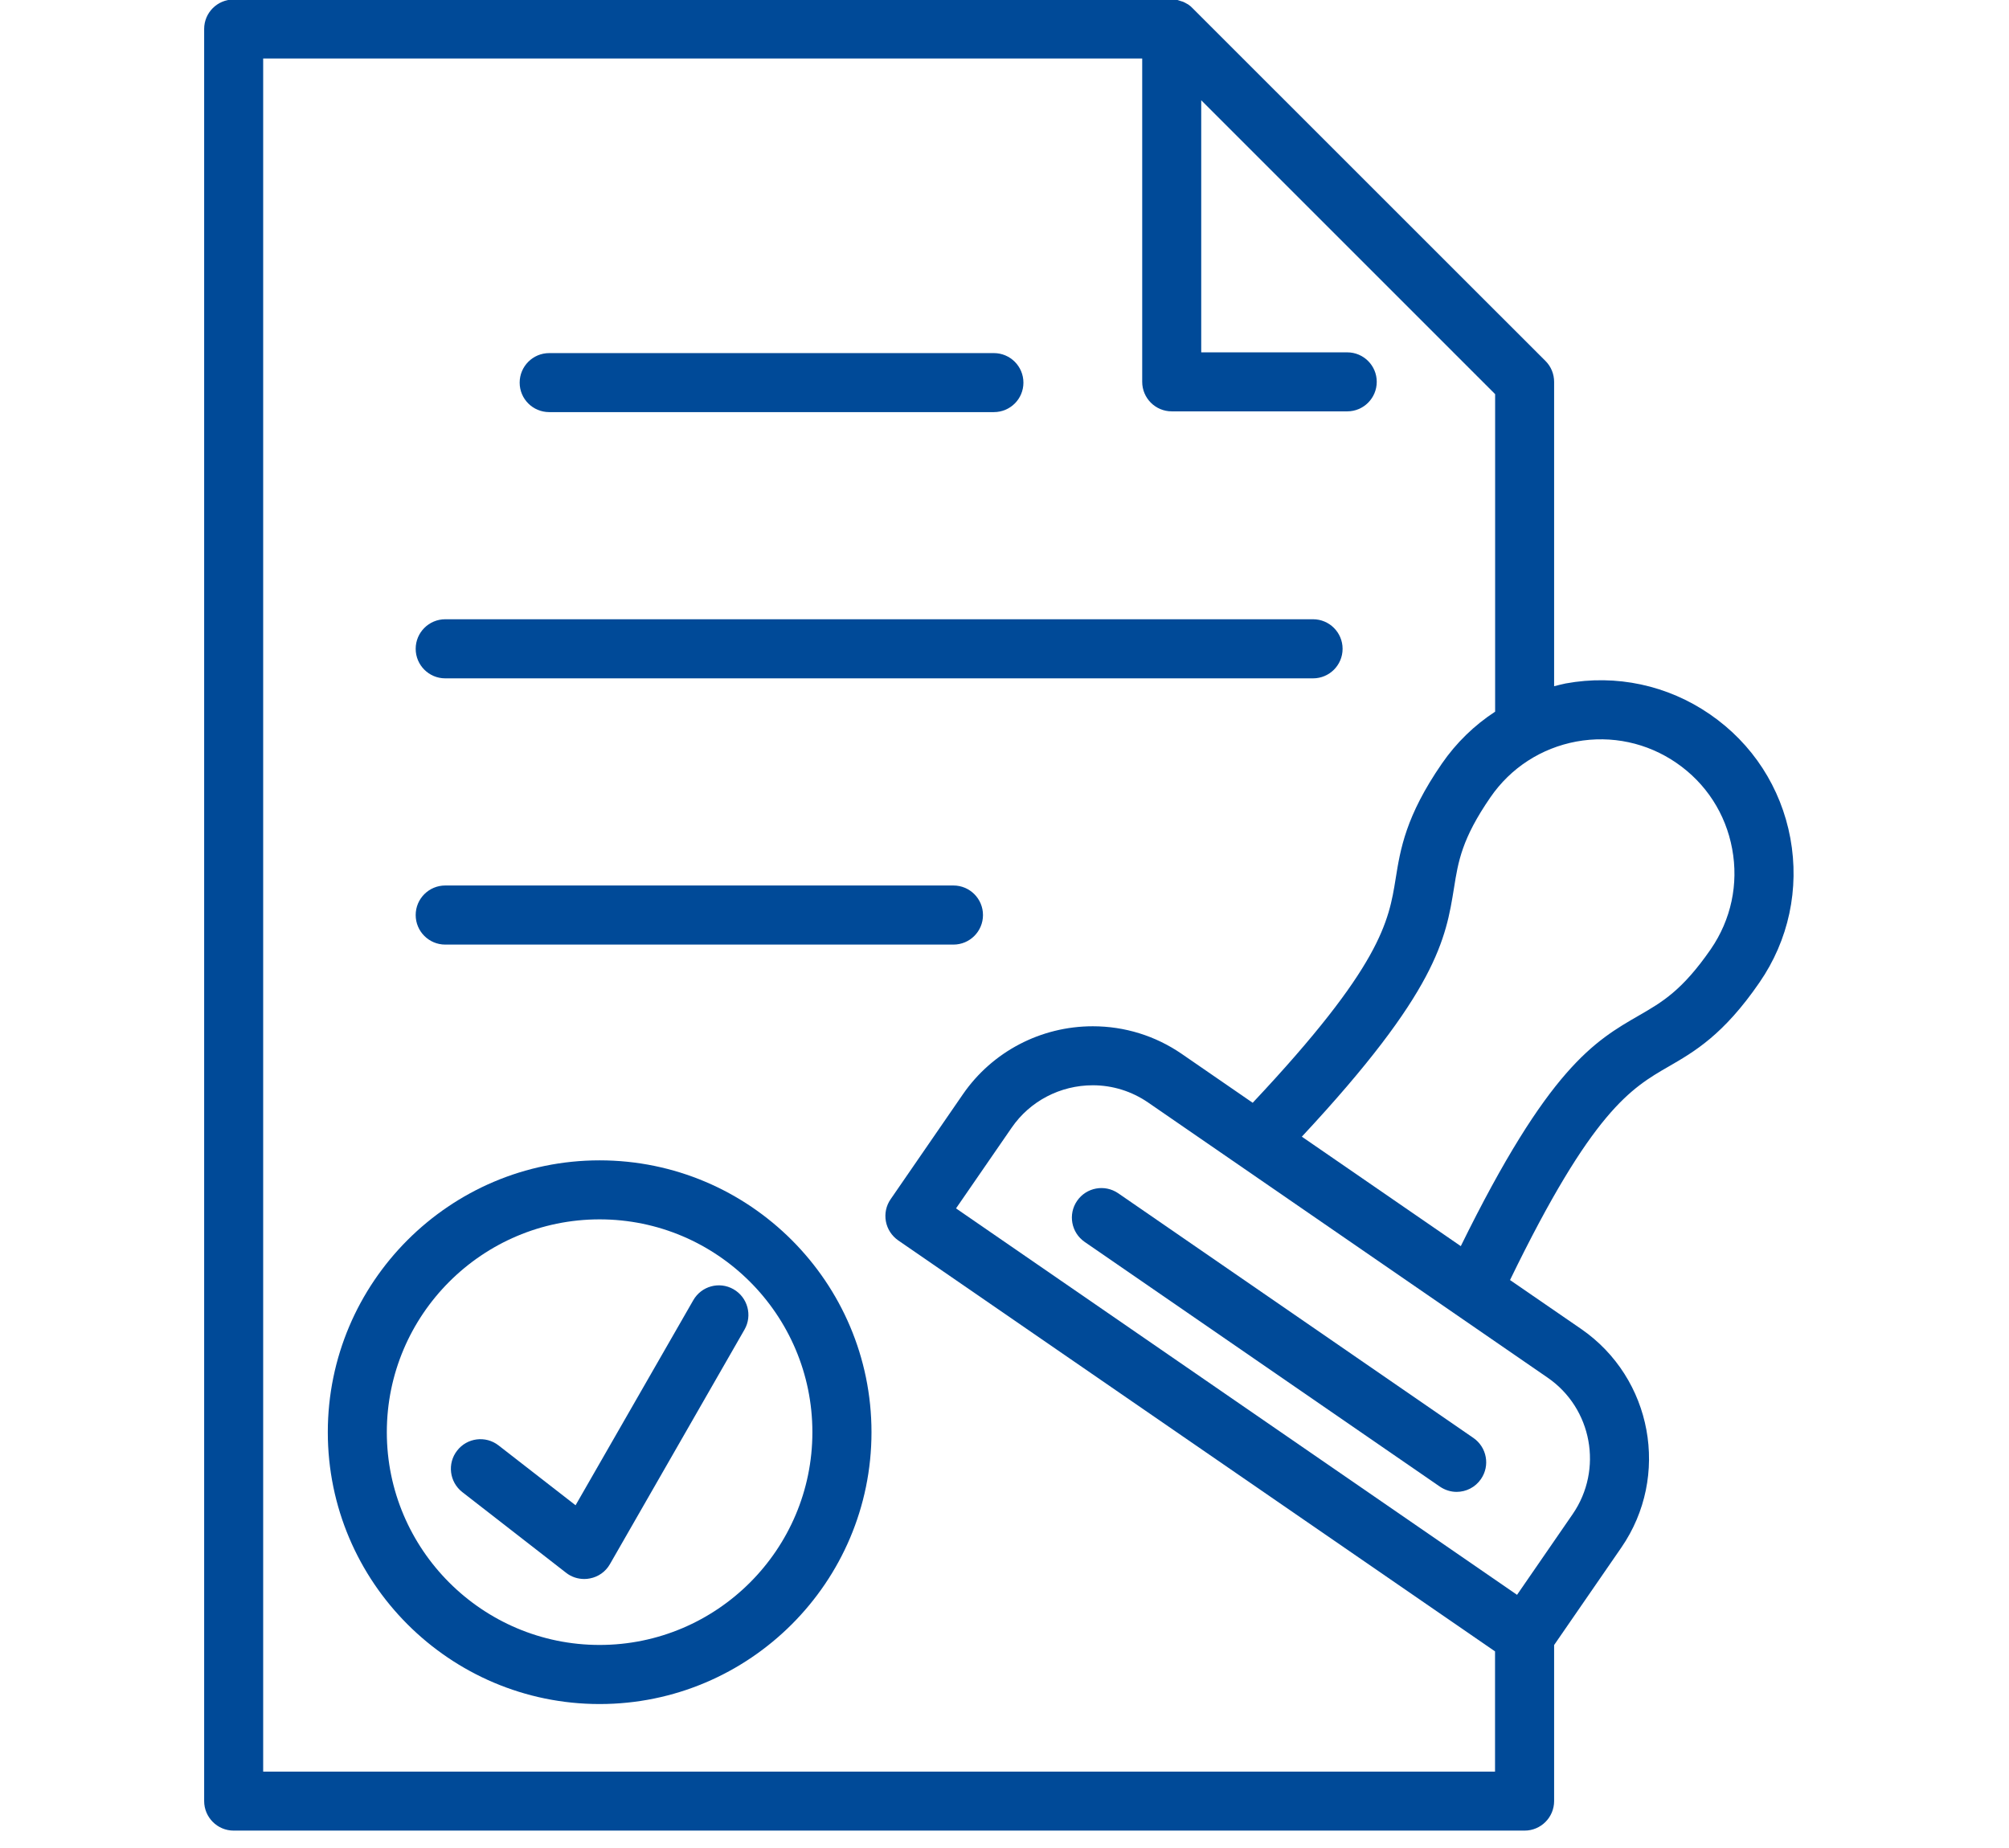
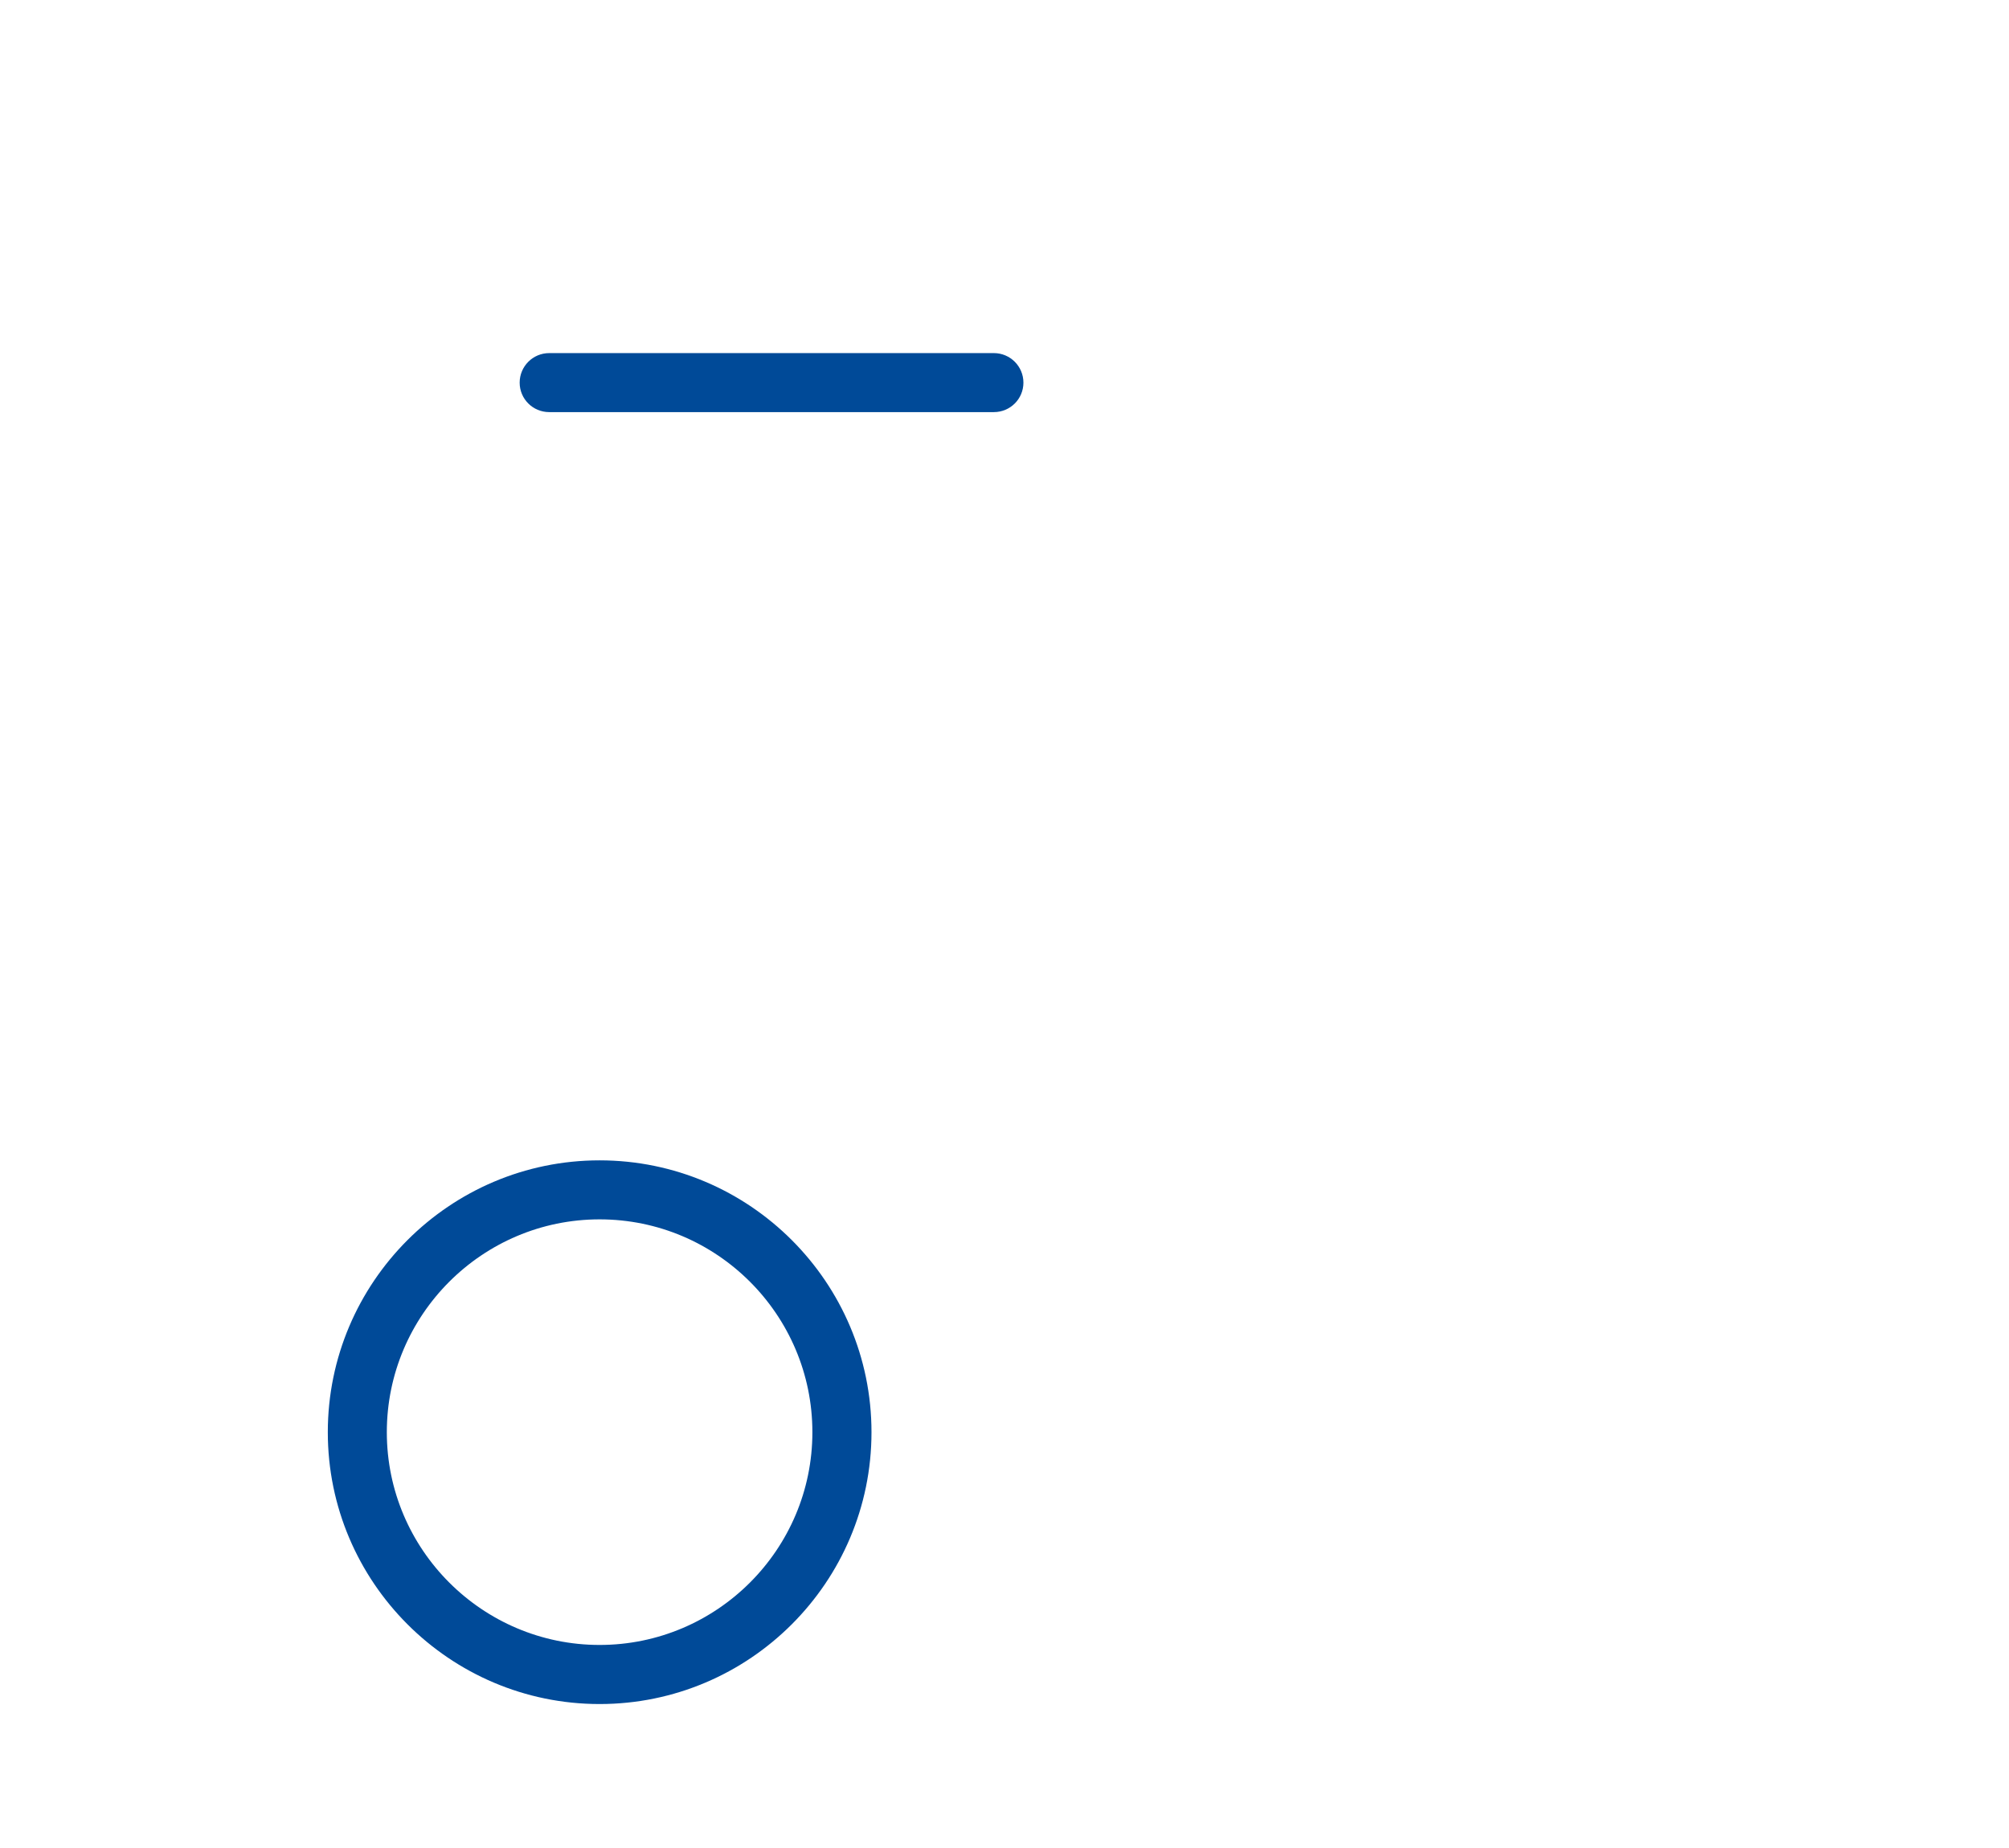
<svg xmlns="http://www.w3.org/2000/svg" width="125" zoomAndPan="magnify" viewBox="0 0 93.75 86.25" height="115" preserveAspectRatio="xMidYMid meet" version="1.0">
  <defs>
    <clipPath id="f5fd520d0e">
      <path d="M 9.504 0 L 83.855 0 L 83.855 85.508 L 9.504 85.508 Z M 9.504 0 " clip-rule="nonzero" />
    </clipPath>
  </defs>
  <path fill="#004a98" d="M 25.629 19.234 L 46.379 19.234 C 47.141 19.234 47.758 18.621 47.758 17.859 C 47.758 17.098 47.141 16.48 46.379 16.48 L 25.629 16.48 C 24.867 16.48 24.25 17.098 24.25 17.859 C 24.25 18.621 24.867 19.234 25.629 19.234 Z M 25.629 19.234 " fill-opacity="1" fill-rule="nonzero" />
-   <path fill="#004a98" d="M 20.777 31.66 L 61.273 31.66 C 62.035 31.66 62.652 31.043 62.652 30.281 C 62.652 29.52 62.035 28.902 61.273 28.902 L 20.777 28.902 C 20.016 28.902 19.398 29.52 19.398 30.281 C 19.398 31.043 20.016 31.66 20.777 31.66 Z M 20.777 31.66 " fill-opacity="1" fill-rule="nonzero" />
-   <path fill="#004a98" d="M 20.777 44.086 L 44.492 44.086 C 45.254 44.086 45.871 43.469 45.871 42.707 C 45.871 41.945 45.254 41.328 44.492 41.328 L 20.777 41.328 C 20.016 41.328 19.398 41.945 19.398 42.707 C 19.398 43.469 20.016 44.086 20.777 44.086 Z M 20.777 44.086 " fill-opacity="1" fill-rule="nonzero" />
  <g clip-path="url(#f5fd520d0e)">
-     <path fill="#004a98" d="M 83.547 39.121 C 83.109 36.754 81.777 34.703 79.797 33.34 C 77.82 31.977 75.422 31.465 73.062 31.898 C 72.879 31.934 72.703 31.984 72.523 32.027 L 72.523 17.824 C 72.523 17.457 72.379 17.105 72.121 16.848 L 55.652 0.383 C 55.59 0.316 55.52 0.258 55.445 0.207 C 55.426 0.195 55.406 0.188 55.387 0.176 C 55.328 0.141 55.27 0.109 55.207 0.082 C 55.18 0.07 55.148 0.062 55.117 0.055 C 55.062 0.035 55.008 0.016 54.949 0 C 54.859 -0.016 54.77 -0.023 54.676 -0.023 L 10.902 -0.023 C 10.145 -0.023 9.527 0.59 9.527 1.352 L 9.527 84.059 C 9.527 84.82 10.145 85.438 10.902 85.438 L 71.145 85.438 C 71.906 85.438 72.523 84.82 72.523 84.059 L 72.523 76.777 L 75.66 72.227 C 77.953 68.898 77.113 64.32 73.781 62.023 L 70.465 59.742 C 74.301 51.84 76.113 50.789 77.867 49.777 C 79.062 49.086 80.422 48.305 82.105 45.855 C 83.469 43.879 83.98 41.484 83.547 39.121 Z M 12.281 82.684 L 12.281 2.73 L 53.301 2.73 L 53.301 17.82 C 53.301 18.582 53.918 19.199 54.68 19.199 L 62.871 19.199 C 63.629 19.199 64.246 18.582 64.246 17.82 C 64.246 17.062 63.629 16.445 62.871 16.445 L 56.055 16.445 L 56.055 4.68 L 69.77 18.395 L 69.77 33.215 C 68.801 33.848 67.957 34.664 67.281 35.645 C 65.594 38.094 65.348 39.641 65.129 41.004 C 64.809 43.004 64.461 45.082 58.457 51.469 L 55.141 49.184 C 53.918 48.344 52.484 47.898 50.996 47.898 C 48.57 47.898 46.309 49.082 44.938 51.066 L 41.559 55.973 C 41.352 56.27 41.273 56.645 41.34 57.004 C 41.406 57.363 41.613 57.68 41.914 57.891 L 69.766 77.074 L 69.766 82.684 Z M 73.391 70.664 L 70.793 74.434 L 44.613 56.398 L 47.211 52.629 C 48.062 51.391 49.477 50.652 50.996 50.652 C 51.922 50.652 52.816 50.934 53.578 51.457 L 72.219 64.297 C 74.297 65.727 74.82 68.582 73.391 70.664 Z M 79.836 44.297 C 78.5 46.23 77.57 46.766 76.488 47.391 C 74.406 48.59 72.258 49.836 68.168 58.16 L 60.75 53.051 C 67.074 46.266 67.469 43.812 67.852 41.438 C 68.047 40.207 68.219 39.145 69.551 37.211 C 70.496 35.836 71.922 34.914 73.562 34.609 C 75.203 34.309 76.863 34.664 78.234 35.609 C 79.609 36.555 80.531 37.98 80.832 39.621 C 81.137 41.262 80.781 42.922 79.836 44.297 Z M 79.836 44.297 " fill-opacity="1" fill-rule="nonzero" />
-   </g>
-   <path fill="#004a98" d="M 50.262 56.047 C 49.832 56.672 49.988 57.527 50.613 57.961 L 67.191 69.383 C 67.434 69.547 67.703 69.629 67.973 69.629 C 68.414 69.629 68.844 69.418 69.109 69.031 C 69.543 68.402 69.383 67.547 68.758 67.113 L 52.18 55.691 C 51.551 55.262 50.695 55.418 50.262 56.047 Z M 50.262 56.047 " fill-opacity="1" fill-rule="nonzero" />
+     </g>
  <path fill="#004a98" d="M 27.98 54.156 C 20.988 54.156 15.297 59.848 15.297 66.844 C 15.297 73.836 20.984 79.531 27.98 79.531 C 34.977 79.531 40.668 73.84 40.668 66.844 C 40.668 59.848 34.977 54.156 27.98 54.156 Z M 27.98 76.773 C 22.508 76.773 18.051 72.316 18.051 66.844 C 18.051 61.367 22.508 56.91 27.98 56.91 C 33.457 56.91 37.91 61.367 37.91 66.844 C 37.91 72.316 33.457 76.773 27.98 76.773 Z M 27.98 76.773 " fill-opacity="1" fill-rule="nonzero" />
-   <path fill="#004a98" d="M 34.23 60.172 C 33.57 59.793 32.73 60.023 32.352 60.684 L 26.859 70.254 L 23.266 67.461 C 22.664 66.992 21.797 67.102 21.332 67.703 C 20.863 68.305 20.973 69.168 21.57 69.637 L 26.418 73.406 C 26.66 73.598 26.961 73.695 27.266 73.695 C 27.352 73.695 27.441 73.688 27.531 73.668 C 27.922 73.594 28.262 73.352 28.461 73.004 L 34.742 62.055 C 35.121 61.395 34.891 60.551 34.23 60.172 Z M 34.23 60.172 " fill-opacity="1" fill-rule="nonzero" />
</svg>